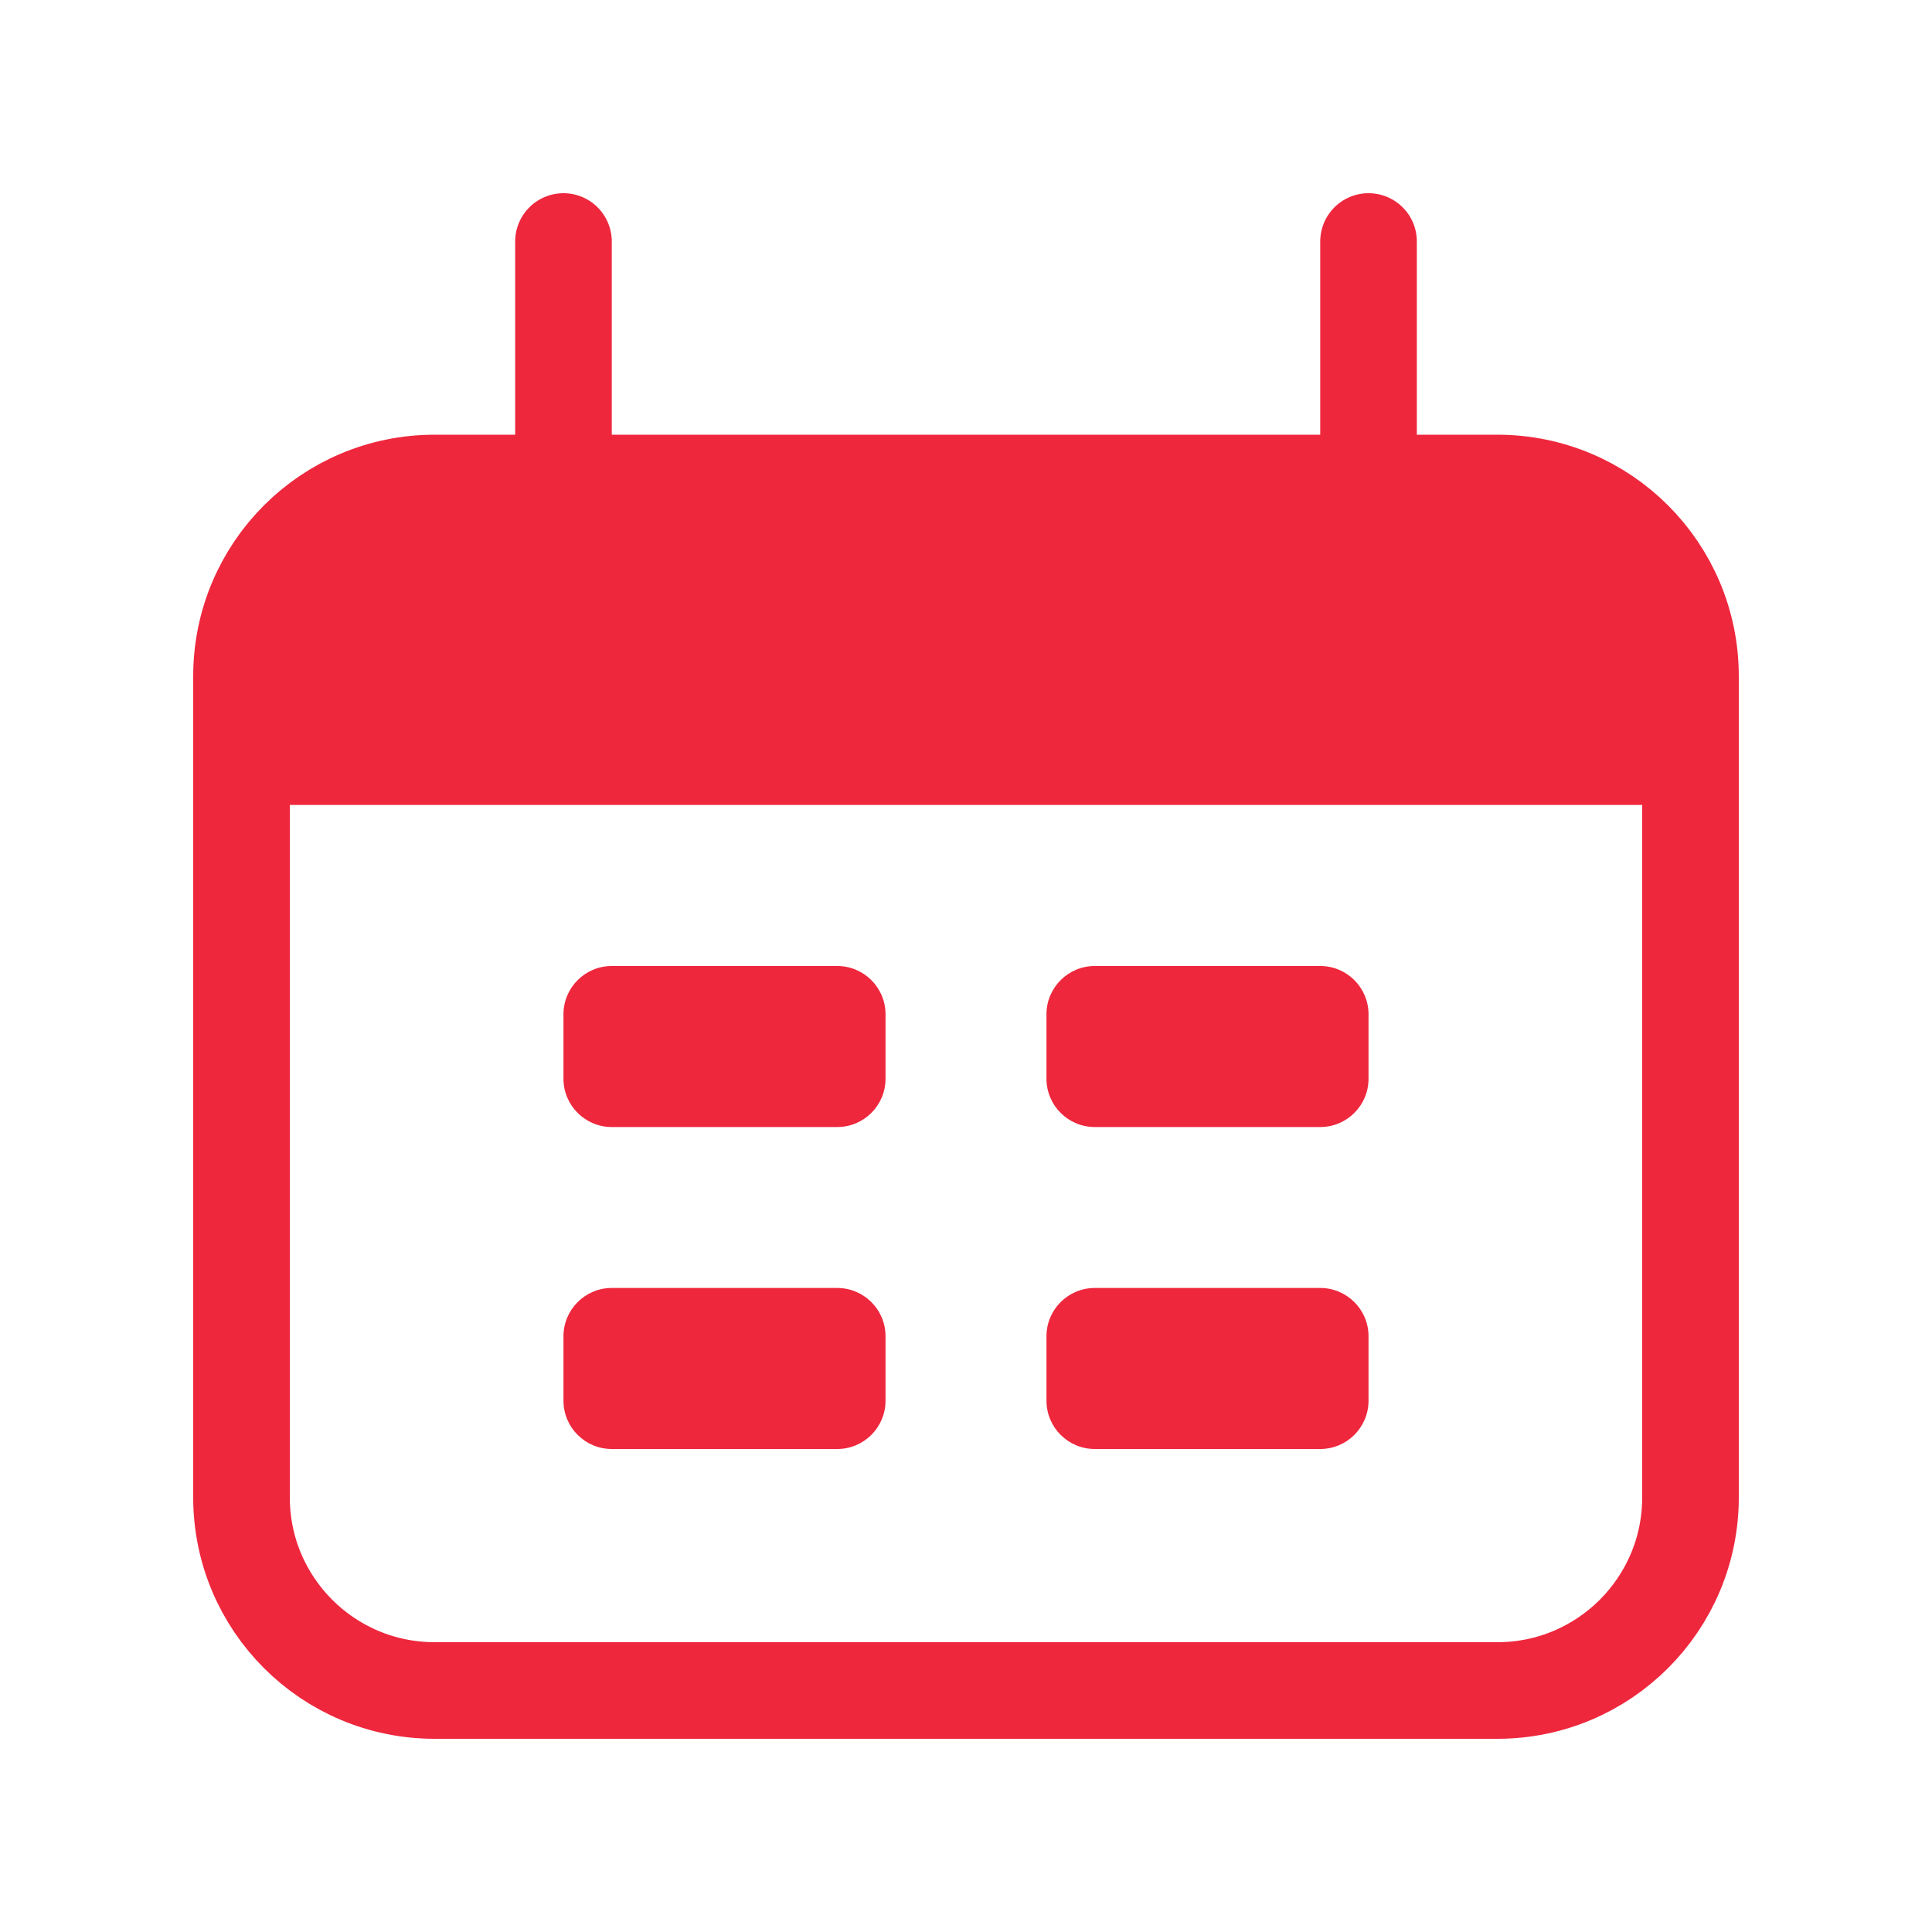
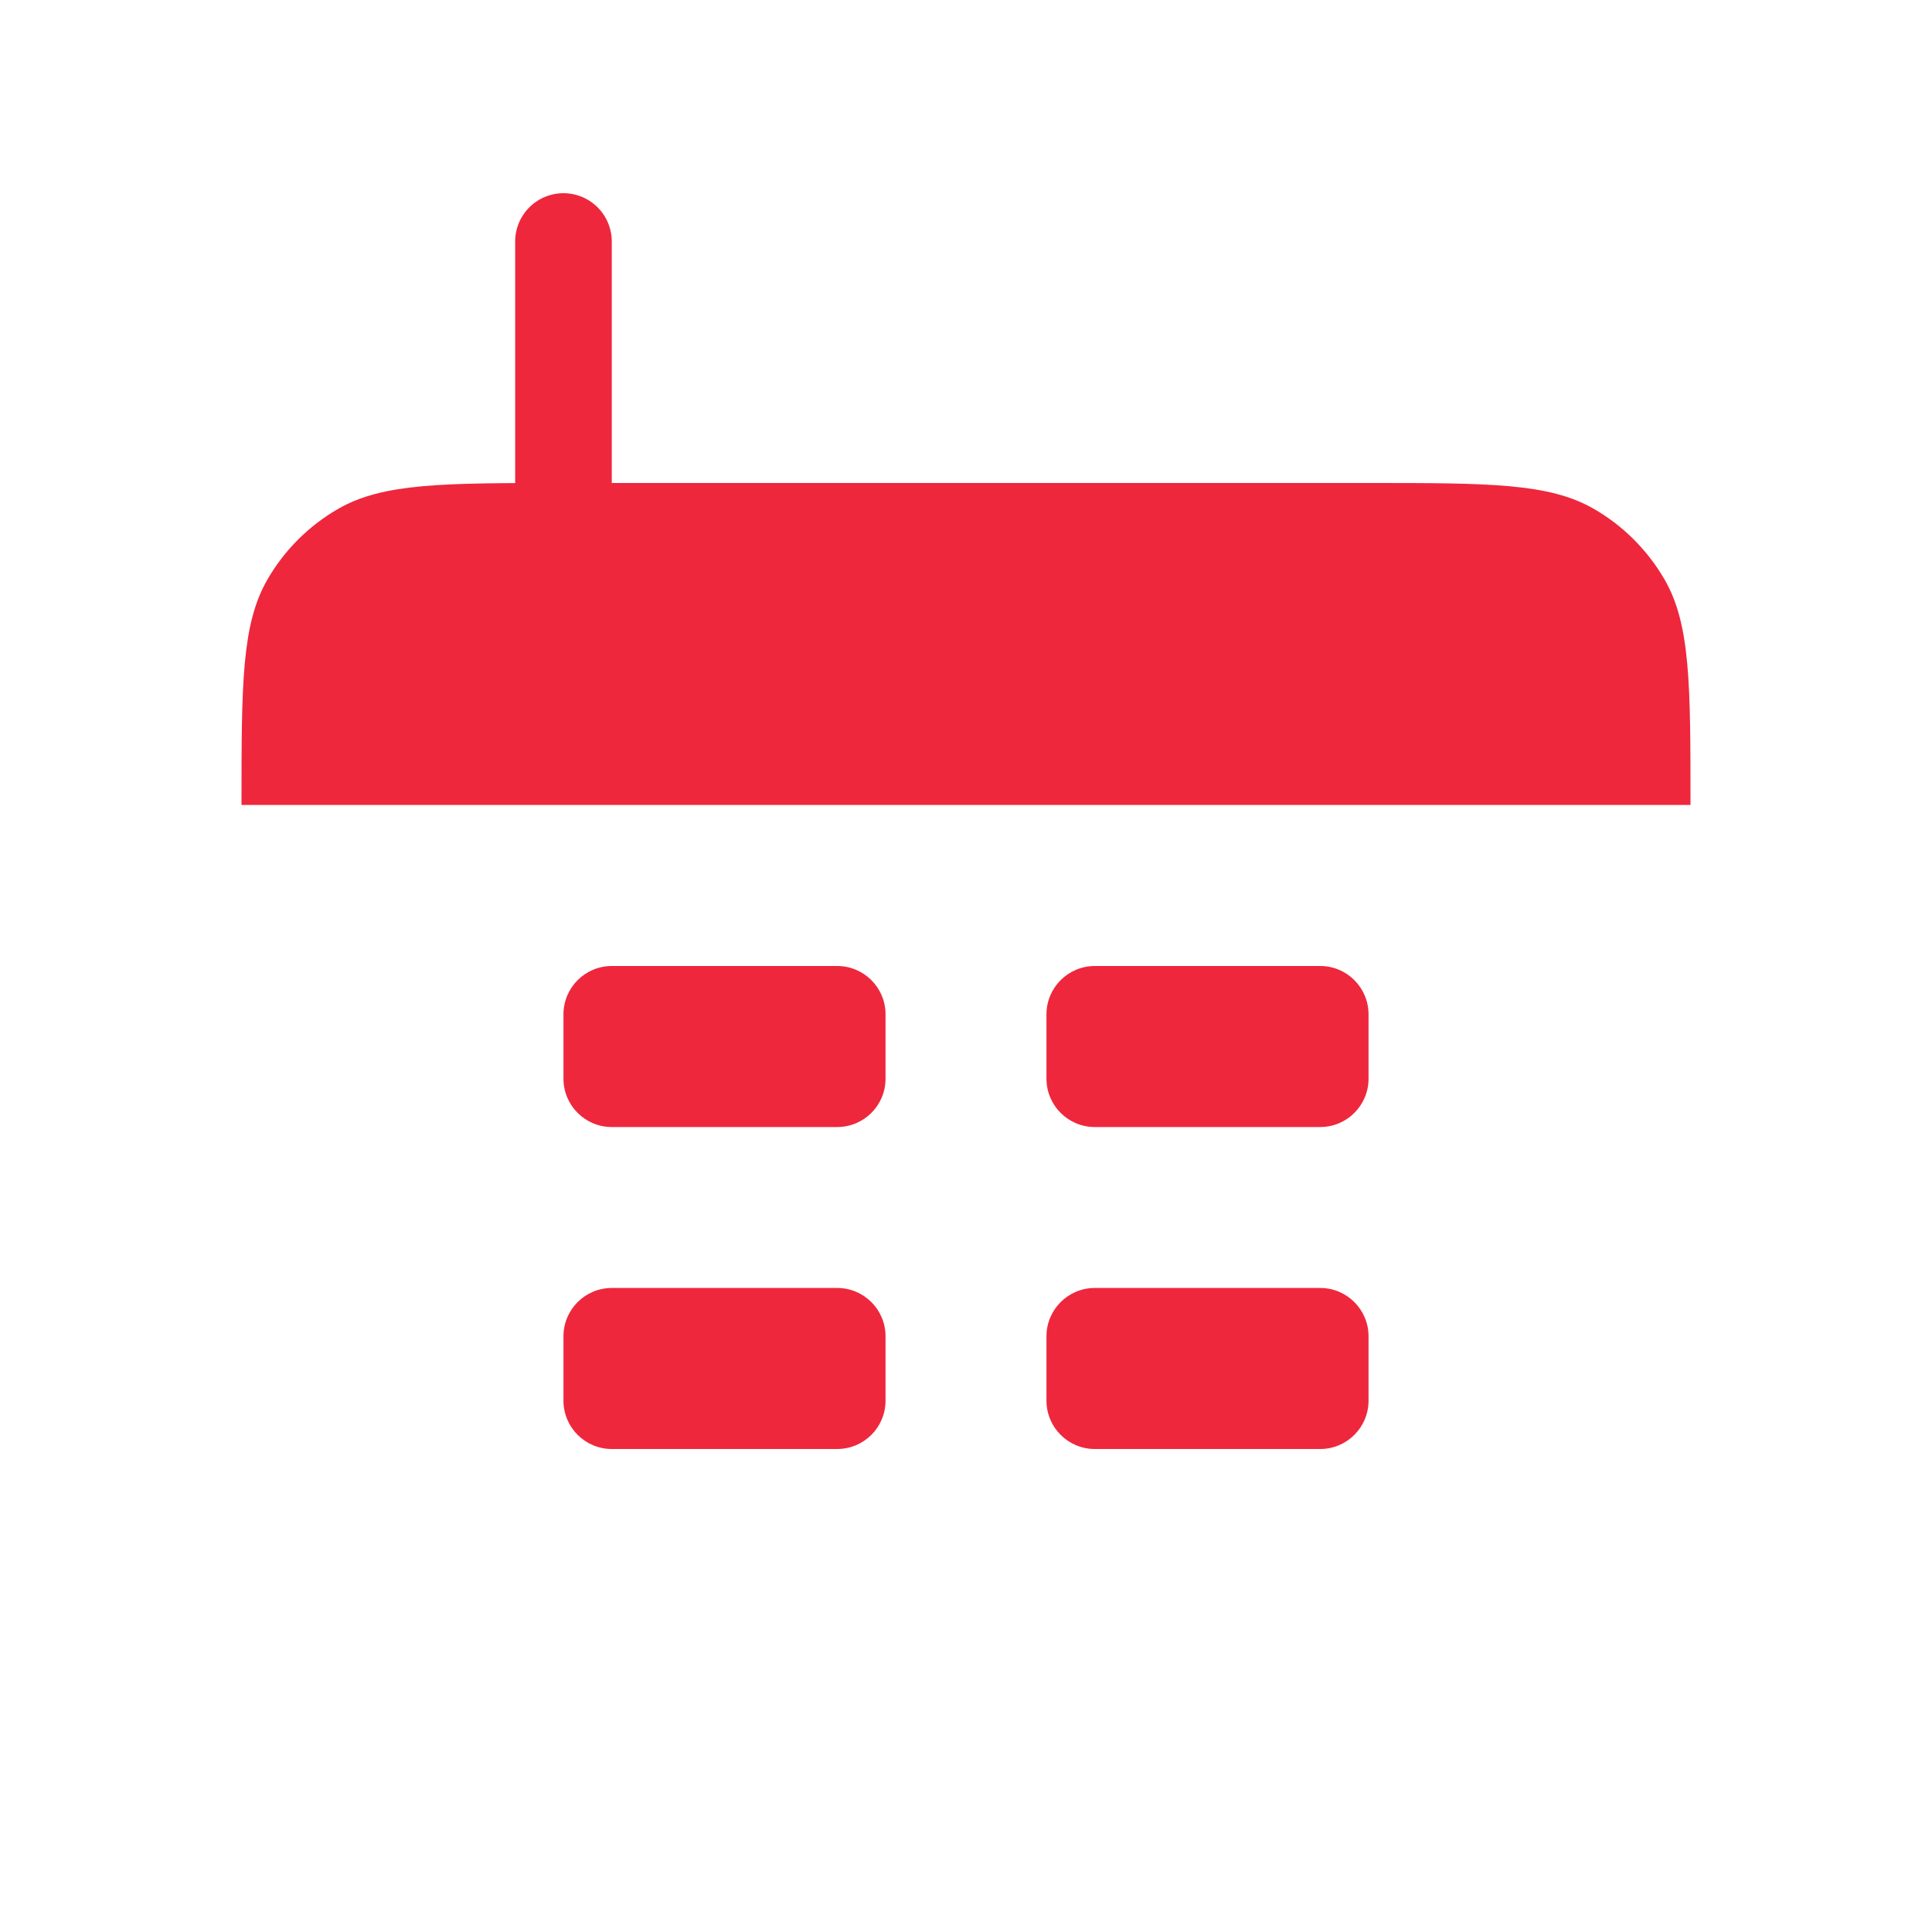
<svg xmlns="http://www.w3.org/2000/svg" width="20" height="20" viewBox="0 0 20 20" fill="none">
-   <path d="M15.5 5H4.5C3.395 5 2.5 5.895 2.5 7V15.5C2.5 16.605 3.395 17.5 4.5 17.5H15.5C16.605 17.5 17.5 16.605 17.5 15.5V7C17.5 5.895 16.605 5 15.5 5Z" stroke="#EE273D" />
  <path d="M2.5 8.333C2.5 7.087 2.5 6.464 2.768 6C2.943 5.696 3.196 5.443 3.5 5.268C3.964 5 4.587 5 5.833 5H14.167C15.413 5 16.036 5 16.5 5.268C16.804 5.443 17.056 5.696 17.232 6C17.5 6.464 17.5 7.087 17.5 8.333H2.5Z" fill="#EE273D" />
  <path d="M5.833 2.5V5" stroke="#EE273D" stroke-linecap="round" />
-   <path d="M14.167 2.5V5" stroke="#EE273D" stroke-linecap="round" />
  <path d="M8.667 10H6.333C6.057 10 5.833 10.224 5.833 10.5V11.167C5.833 11.443 6.057 11.667 6.333 11.667H8.667C8.943 11.667 9.167 11.443 9.167 11.167V10.5C9.167 10.224 8.943 10 8.667 10Z" fill="#EE273D" />
  <path d="M8.667 13.333H6.333C6.057 13.333 5.833 13.557 5.833 13.833V14.5C5.833 14.776 6.057 15 6.333 15H8.667C8.943 15 9.167 14.776 9.167 14.5V13.833C9.167 13.557 8.943 13.333 8.667 13.333Z" fill="#EE273D" />
  <path d="M13.667 10H11.333C11.057 10 10.833 10.224 10.833 10.5V11.167C10.833 11.443 11.057 11.667 11.333 11.667H13.667C13.943 11.667 14.167 11.443 14.167 11.167V10.5C14.167 10.224 13.943 10 13.667 10Z" fill="#EE273D" />
  <path d="M13.667 13.333H11.333C11.057 13.333 10.833 13.557 10.833 13.833V14.5C10.833 14.776 11.057 15 11.333 15H13.667C13.943 15 14.167 14.776 14.167 14.5V13.833C14.167 13.557 13.943 13.333 13.667 13.333Z" fill="#EE273D" />
</svg>